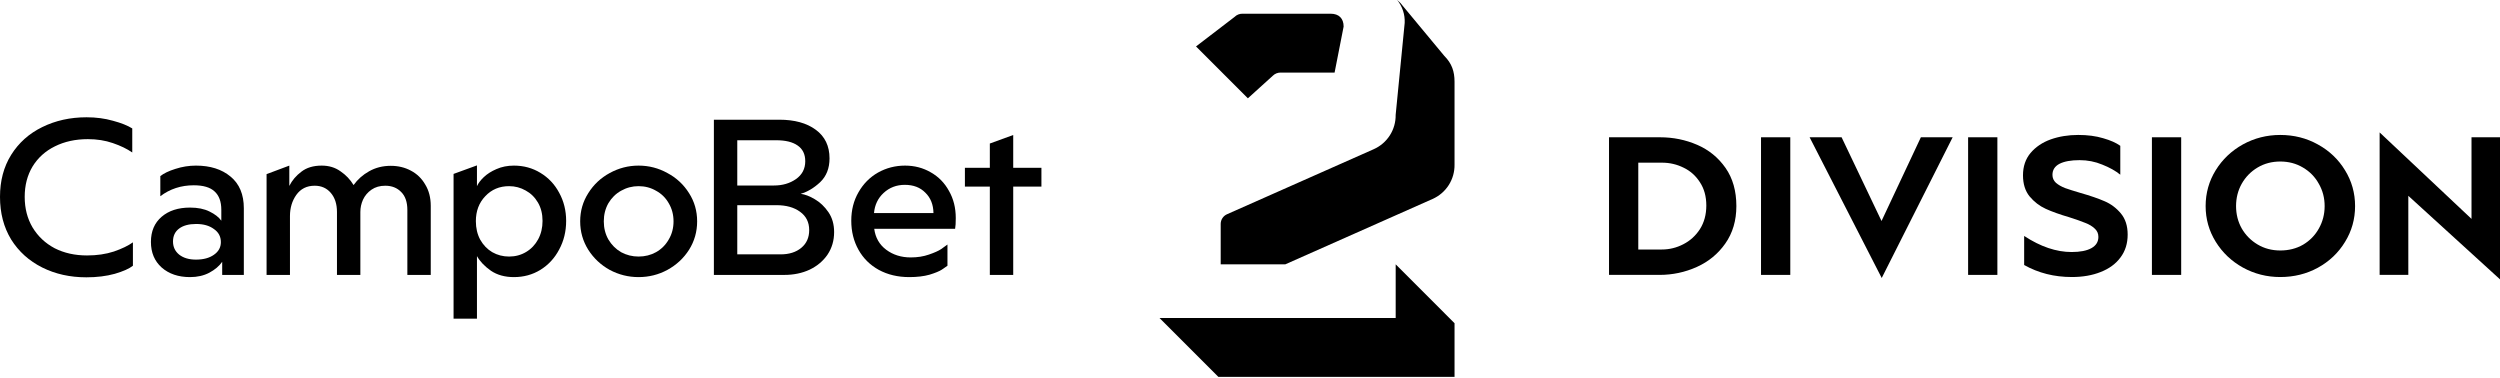
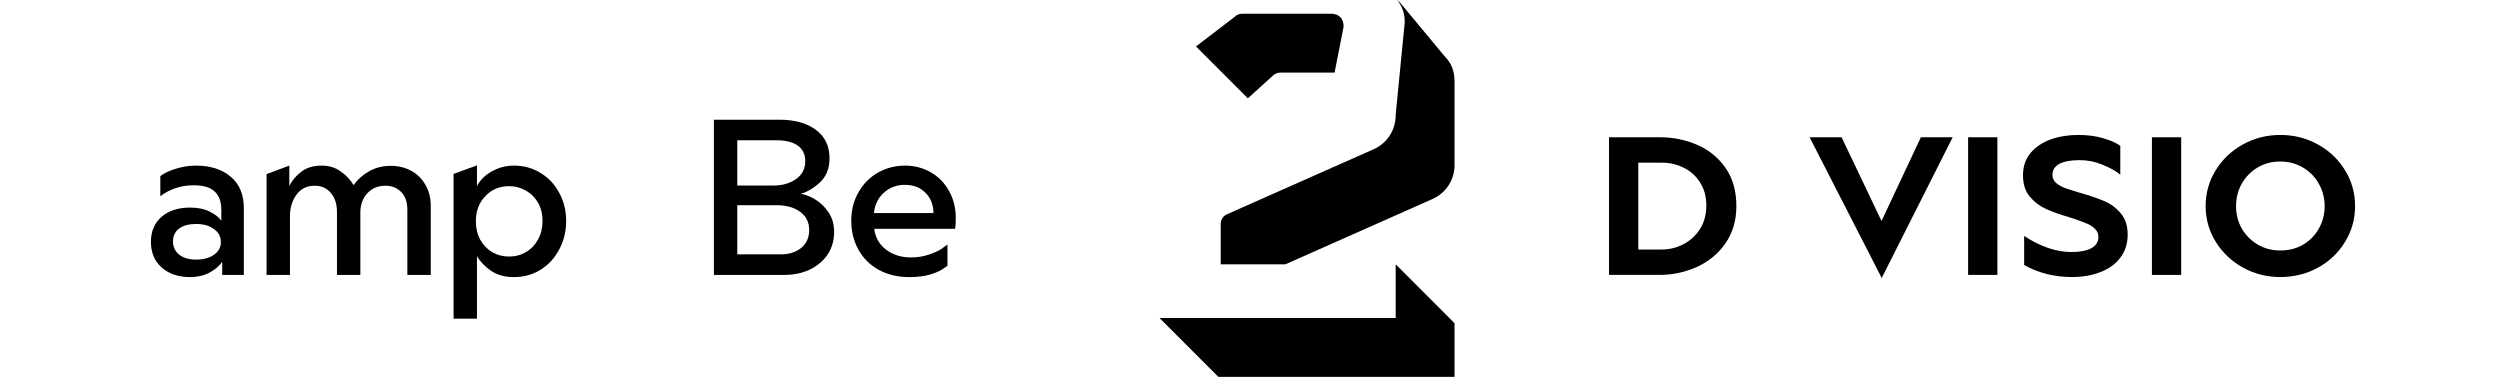
<svg xmlns="http://www.w3.org/2000/svg" id="Logo" viewBox="0 0 1920 290">
-   <path d="M535.405,170c0-7.947-2.07-15.166-6.213-21.658-4.139-6.604-9.68-11.753-16.621-15.446-6.827-3.806-14.216-5.708-22.163-5.708-7.834,0-15.22,1.903-22.16,5.708-6.827,3.694-12.312,8.842-16.455,15.446-4.139,6.492-6.213,13.711-6.213,21.658s2.073,15.222,6.213,21.826c4.143,6.492,9.628,11.64,16.455,15.446,6.94,3.694,14.326,5.541,22.16,5.541,7.947,0,15.336-1.847,22.163-5.541,6.94-3.806,12.481-8.954,16.621-15.446,4.143-6.604,6.213-13.879,6.213-21.826ZM513.579,183.935c-2.349,4.141-5.595,7.387-9.738,9.738-4.029,2.238-8.507,3.358-13.432,3.358-4.812,0-9.29-1.119-13.429-3.358-4.029-2.351-7.276-5.597-9.738-9.738-2.353-4.141-3.526-8.786-3.526-13.935s1.173-9.794,3.526-13.935c2.463-4.141,5.709-7.331,9.738-9.57,4.139-2.351,8.617-3.526,13.429-3.526,4.925,0,9.403,1.175,13.432,3.526,4.143,2.238,7.389,5.429,9.738,9.57,2.463,4.142,3.695,8.787,3.695,13.935s-1.231,9.794-3.695,13.935Z" />
  <path d="M698.27,212.813c6.044,0,11.25-.616,15.613-1.847,4.363-1.343,7.5-2.63,9.404-3.862,1.901-1.231,3.356-2.238,4.363-3.022v-16.286c-1.121.896-2.742,2.071-4.867,3.526-2.019,1.343-5.15,2.742-9.404,4.197-4.143,1.455-8.787,2.183-13.936,2.183-7.275,0-13.543-1.959-18.803-5.876-5.26-3.918-8.338-9.29-9.235-16.118h62.12c.338-1.791.504-4.533.504-8.227,0-7.835-1.732-14.775-5.202-20.819-3.359-6.156-8.003-10.913-13.936-14.271-5.933-3.47-12.536-5.205-19.811-5.205-7.5,0-14.44,1.791-20.819,5.372-6.268,3.582-11.249,8.619-14.944,15.111-3.694,6.38-5.54,13.655-5.54,21.826,0,8.283,1.846,15.726,5.54,22.33,3.695,6.604,8.9,11.752,15.613,15.446,6.83,3.694,14.609,5.541,23.339,5.541ZM678.625,148.174c4.477-4.141,9.907-6.212,16.285-6.212,6.606,0,11.866,2.015,15.782,6.044,4.029,3.918,6.102,9.123,6.213,15.614h-45.666c.559-6.268,3.022-11.417,7.386-15.446Z" />
  <path d="M366.304,196.695c2.353,4.142,5.933,7.891,10.745,11.249,4.812,3.246,10.69,4.869,17.631,4.869,7.499,0,14.271-1.847,20.314-5.541,6.154-3.806,10.969-9.01,14.437-15.614,3.583-6.604,5.374-13.935,5.374-21.994,0-7.947-1.79-15.166-5.374-21.658-3.467-6.492-8.283-11.584-14.437-15.278-6.044-3.694-12.816-5.54-20.314-5.54-4.926,0-9.404.895-13.433,2.686-3.919,1.679-7.165,3.75-9.738,6.212-2.463,2.351-4.198,4.645-5.206,6.884v-15.95l-17.965,6.548v111.145h17.965v-48.018ZM372.686,150.692c4.812-5.149,10.911-7.723,18.3-7.723,4.587,0,8.841,1.119,12.76,3.358,3.915,2.127,7.051,5.205,9.4,9.234,2.352,4.029,3.525,8.731,3.525,14.103,0,5.261-1.118,9.962-3.357,14.103-2.239,4.141-5.316,7.387-9.235,9.738-3.919,2.351-8.282,3.526-13.094,3.526-4.702,0-9.011-1.119-12.929-3.358-3.805-2.239-6.881-5.429-9.235-9.57-2.239-4.141-3.356-8.898-3.356-14.271,0-7.723,2.404-14.103,7.22-19.14Z" />
-   <polygon points="778.153 128.866 778.153 103.682 760.191 110.23 760.191 128.866 741.049 128.866 741.049 143.305 760.191 143.305 760.191 211.134 778.153 211.134 778.153 143.305 799.812 143.305 799.812 128.866 778.153 128.866" />
  <path d="M621.799,207.104c5.819-2.798,10.407-6.66,13.767-11.585,3.356-5.037,5.036-10.801,5.036-17.293,0-5.932-1.455-11.025-4.368-15.278-2.907-4.253-6.378-7.555-10.407-9.906-3.919-2.35-7.555-3.749-10.915-4.197,5.15-1.455,10.131-4.421,14.944-8.899,4.812-4.589,7.22-10.689,7.22-18.3,0-9.514-3.525-16.845-10.576-21.994-6.941-5.149-16.286-7.723-28.039-7.723h-50.202v119.205h54.062c7.164,0,13.657-1.343,19.476-4.03ZM566.225,107.711h29.884c7.164,0,12.65,1.343,16.455,4.029,3.919,2.686,5.874,6.716,5.874,12.088,0,5.821-2.404,10.409-7.217,13.767-4.701,3.246-10.3,4.869-16.792,4.869h-28.204v-34.754ZM566.225,195.352v-37.776h30.053c7.5,0,13.544,1.679,18.131,5.037,4.702,3.358,7.051,8.059,7.051,14.103,0,5.708-2.015,10.242-6.044,13.599-4.029,3.358-9.345,5.037-15.948,5.037h-33.244Z" />
  <path d="M187.262,211.134v-51.208c0-10.633-3.412-18.748-10.242-24.345-6.716-5.597-15.558-8.394-26.527-8.394-5.371,0-10.632.839-15.783,2.518-5.036,1.567-8.896,3.414-11.583,5.541v15.446c7.389-5.597,15.951-8.395,25.689-8.395,7.276,0,12.592,1.567,15.948,4.701,3.471,3.134,5.206,7.835,5.206,14.103v8.395c-1.901-2.687-4.926-5.037-9.065-7.052-4.03-2.015-9.011-3.022-14.944-3.022-9.066,0-16.341,2.351-21.826,7.052-5.484,4.701-8.227,11.137-8.227,19.308s2.743,14.719,8.227,19.644c5.595,4.925,12.87,7.387,21.826,7.387,5.599,0,10.521-1.119,14.774-3.358,4.367-2.351,7.668-5.149,9.907-8.394v10.074h16.621ZM164.26,195.688c-3.471,2.462-8.058,3.694-13.767,3.694-5.371,0-9.68-1.287-12.926-3.862-3.135-2.574-4.702-5.932-4.702-10.074,0-4.253,1.566-7.555,4.702-9.906,3.132-2.351,7.5-3.526,13.094-3.526s10.128,1.287,13.599,3.862c3.584,2.462,5.374,5.82,5.374,10.073,0,4.03-1.79,7.276-5.374,9.738Z" />
-   <path d="M32.403,205.426c10.076,5.037,21.38,7.555,33.916,7.555,8.059,0,15.334-.896,21.826-2.687,6.492-1.903,11.139-3.973,13.936-6.212v-17.964c-3.583,2.575-8.451,4.925-14.609,7.051-6.154,2.015-13.04,3.022-20.65,3.022-9.289,0-17.572-1.847-24.847-5.54-7.165-3.806-12.819-9.123-16.958-15.95-4.029-6.828-6.044-14.663-6.044-23.505s2.015-16.622,6.044-23.338c4.139-6.716,9.849-11.864,17.123-15.446,7.389-3.694,15.841-5.541,25.355-5.541,6.937,0,13.319,1.007,19.139,3.022,5.933,2.015,10.914,4.421,14.943,7.219v-18.468c-3.583-2.239-8.506-4.197-14.774-5.876-6.268-1.791-13.04-2.686-20.314-2.686-12.539,0-23.899,2.519-34.085,7.555-10.073,4.925-18.021,12.033-23.841,21.323-5.708,9.178-8.562,19.923-8.562,32.236,0,12.424,2.854,23.337,8.562,32.739,5.819,9.29,13.767,16.454,23.841,21.49Z" />
  <path d="M330.817,211.134v-53.055c0-6.268-1.401-11.697-4.198-16.286-2.687-4.701-6.381-8.283-11.08-10.745-4.592-2.462-9.738-3.694-15.447-3.694-6.157,0-11.697,1.399-16.623,4.197-4.812,2.686-8.787,6.212-11.919,10.578-2.574-4.253-5.933-7.779-10.073-10.578-4.029-2.91-8.845-4.365-14.44-4.365-6.382,0-11.584,1.567-15.613,4.701-4.032,3.022-7.109,6.66-9.235,10.913v-15.614l-17.462,6.548v77.399h17.965v-45.163c0-6.268,1.622-11.697,4.868-16.286,3.359-4.701,8.058-7.051,14.102-7.051,5.151,0,9.294,1.846,12.426,5.54,3.135,3.694,4.702,8.562,4.702,14.607v48.354h17.965v-48.354c0-3.246.67-6.38,2.015-9.402,1.455-3.134,3.636-5.708,6.547-7.723,2.908-2.015,6.437-3.022,10.577-3.022,5.036,0,9.123,1.623,12.255,4.869,3.136,3.134,4.702,7.723,4.702,13.767v49.865h17.965Z" />
  <path d="M1780.115,110.937c-8.732-4.863-18.358-7.294-28.879-7.294-10.32,0-19.896,2.431-28.73,7.294-8.732,4.863-15.681,11.463-20.841,19.799-5.16,8.336-7.741,17.517-7.741,27.54,0,9.924,2.581,19.055,7.741,27.391,5.16,8.337,12.109,14.936,20.841,19.799,8.834,4.863,18.41,7.295,28.73,7.295,10.521,0,20.147-2.382,28.879-7.146,8.834-4.863,15.78-11.463,20.841-19.799,5.163-8.336,7.742-17.516,7.742-27.54s-2.579-19.203-7.742-27.54c-5.061-8.336-12.007-14.936-20.841-19.799ZM1780.861,175.544c-2.878,5.161-6.898,9.279-12.06,12.356-5.16,2.977-11.013,4.466-17.565,4.466-6.45,0-12.256-1.538-17.416-4.615-5.16-3.077-9.23-7.195-12.207-12.356-2.878-5.16-4.319-10.867-4.319-17.119s1.441-11.959,4.319-17.119c2.976-5.26,7.047-9.428,12.207-12.505,5.16-3.076,10.966-4.615,17.416-4.615s12.259,1.538,17.418,4.615c5.258,3.077,9.33,7.245,12.208,12.505,2.976,5.16,4.465,10.867,4.465,17.119s-1.49,12.008-4.465,17.268Z" />
-   <polygon points="1898.119 168.101 1827.557 101.707 1827.557 211.123 1849.588 211.123 1849.588 150.386 1920 214.546 1920 105.429 1898.119 105.429 1898.119 168.101" />
  <rect x="1652.669" y="105.429" width="22.478" height="105.694" />
  <path d="M1616.33,154.554c-4.766-2.084-10.968-4.218-18.608-6.401-5.062-1.489-8.98-2.729-11.761-3.722-2.777-1.092-5.111-2.431-6.995-4.019-1.789-1.687-2.682-3.721-2.682-6.103,0-3.771,1.789-6.6,5.362-8.485,3.67-1.886,8.83-2.828,15.48-2.828,6.154,0,11.959,1.141,17.419,3.424,5.557,2.183,10.173,4.763,13.843,7.741v-22.181c-3.175-2.283-7.543-4.218-13.1-5.805-5.558-1.687-11.959-2.531-19.202-2.531-7.644,0-14.69,1.141-21.141,3.424-6.349,2.283-11.509,5.756-15.48,10.42-3.873,4.665-5.806,10.371-5.806,17.12,0,6.649,1.686,12.058,5.06,16.226,3.474,4.168,7.594,7.344,12.356,9.527,4.763,2.183,10.867,4.367,18.309,6.55,5.261,1.687,9.332,3.126,12.207,4.317,2.878,1.092,5.261,2.531,7.148,4.317,1.883,1.687,2.826,3.821,2.826,6.401,0,3.771-1.786,6.649-5.359,8.634-3.572,1.985-8.634,2.978-15.183,2.978-11.809,0-23.967-4.119-36.47-12.356v22.33c10.916,6.153,23.122,9.23,36.62,9.23,8.335,0,15.728-1.29,22.178-3.871,6.552-2.58,11.614-6.302,15.186-11.165,3.67-4.863,5.509-10.718,5.509-17.566,0-6.649-1.738-12.058-5.212-16.226-3.472-4.168-7.641-7.294-12.503-9.379Z" />
-   <rect x="1352.463" y="105.429" width="22.478" height="105.694" />
  <path d="M1303.461,111.235c-8.934-3.871-18.461-5.806-28.583-5.806h-39.153v105.694h38.707c10.121,0,19.7-2.035,28.73-6.104,9.032-4.069,16.326-10.073,21.884-18.012,5.655-8.039,8.484-17.616,8.484-28.731,0-11.611-2.777-21.387-8.334-29.326-5.561-7.94-12.803-13.845-21.735-17.715ZM1305.544,175.99c-3.275,5.061-7.542,8.932-12.803,11.611-5.16,2.68-10.669,4.019-16.523,4.019h-18.012v-66.691h18.162c5.952,0,11.509,1.29,16.672,3.87,5.16,2.481,9.329,6.203,12.503,11.165,3.277,4.962,4.913,10.917,4.913,17.864s-1.636,13.001-4.913,18.161Z" />
  <polygon points="1445.009 169.738 1414.343 105.429 1389.78 105.429 1445.159 213.504 1499.641 105.429 1475.228 105.429 1445.009 169.738" />
  <rect x="1511.512" y="105.429" width="22.477" height="105.694" />
  <path d="M977.479,58.199c.811-.811,1.778-1.448,2.841-1.872,1.067-.424,2.207-.626,3.354-.593h41.294l6.933-35.326c0-6.242-3.569-9.876-9.985-9.876h-67.596c-1.144-.032-2.28.17-3.344.594-1.064.424-2.027,1.061-2.834,1.871l-29.598,22.665,39.822,39.839,19.113-17.303Z" />
  <path d="M938.86,167.465c-.876,1.317-1.351,2.861-1.365,4.443v31.1h49.619l113.083-50.196c5.093-2.25,9.41-5.95,12.413-10.638,3.004-4.688,4.559-10.157,4.473-15.724v-63.705c0-7.827-2.065-14.021-7.827-19.784l-33.866-40.8c-.751-.762-1.541-1.483-2.37-2.161,4.036,4.953,6.095,11.225,5.78,17.607l-6.933,70.62c.086,5.572-1.469,11.046-4.473,15.738-3.008,4.692-7.331,8.393-12.43,10.64l-112.525,49.891c-1.456.62-2.699,1.651-3.58,2.968Z" />
  <polygon points="1071.884 244.241 890.516 244.241 935.718 289.459 1117.087 289.459 1117.087 248.227 1071.884 203.009 1071.884 244.241" />
</svg>